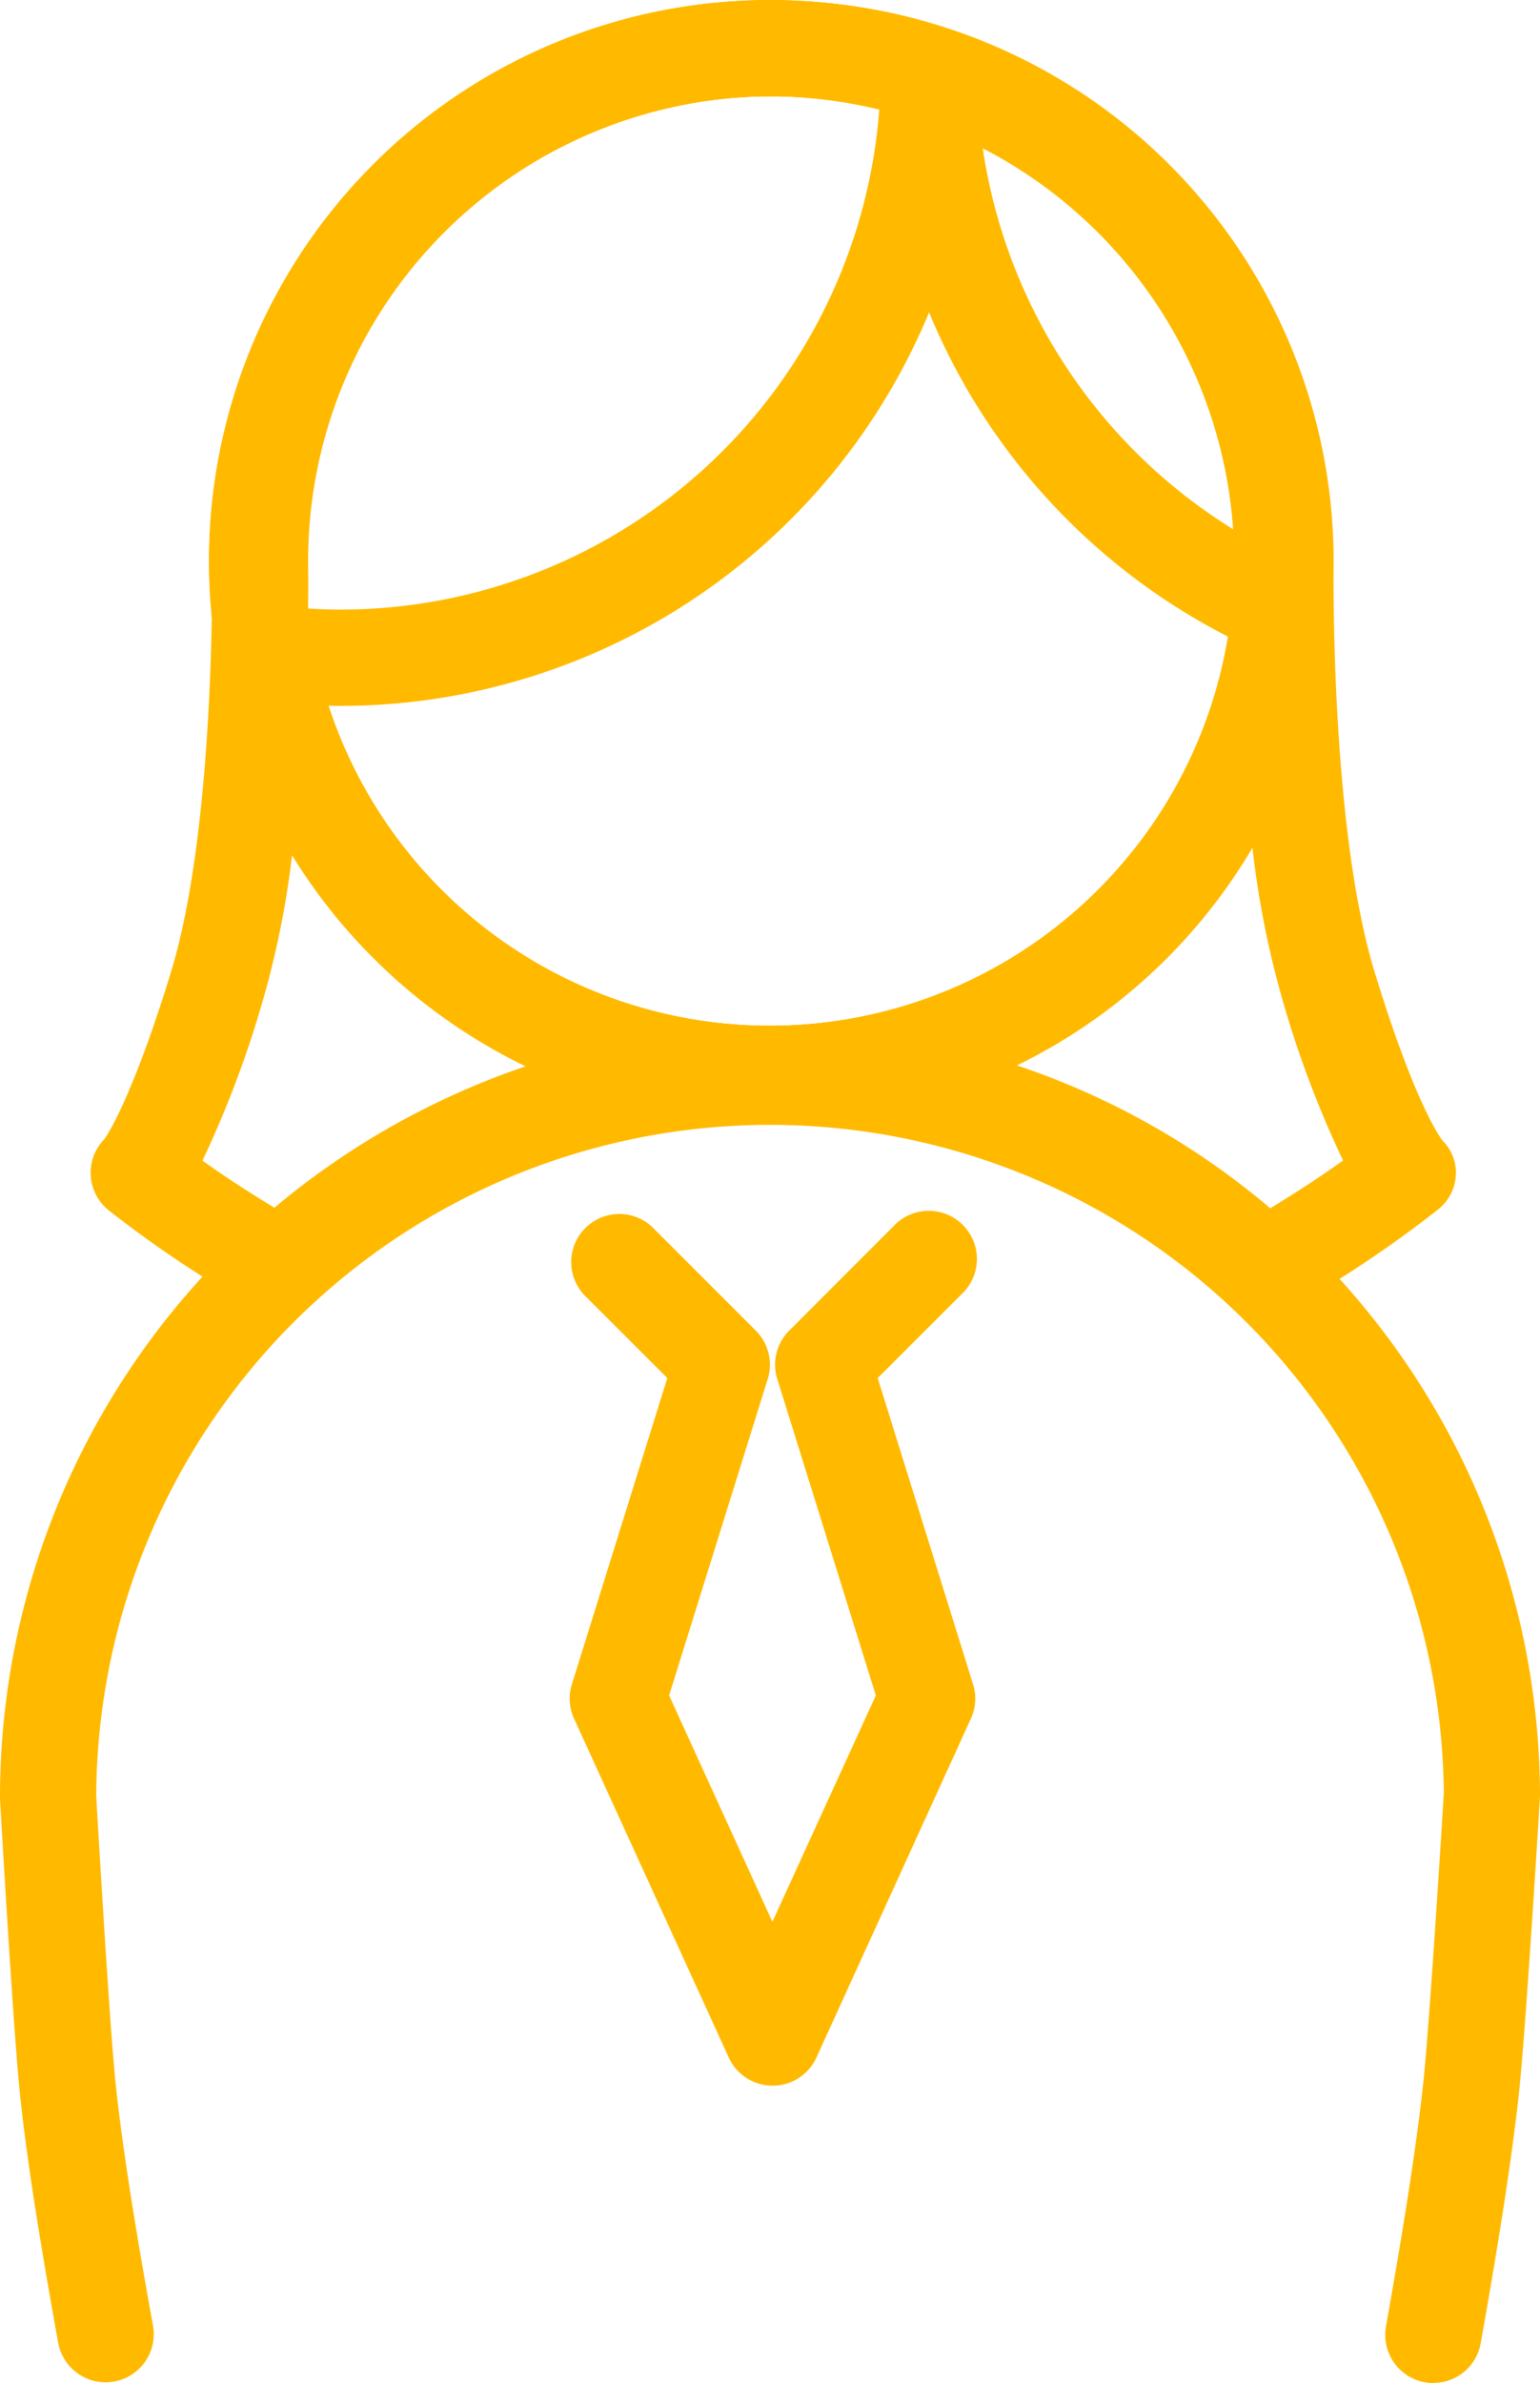
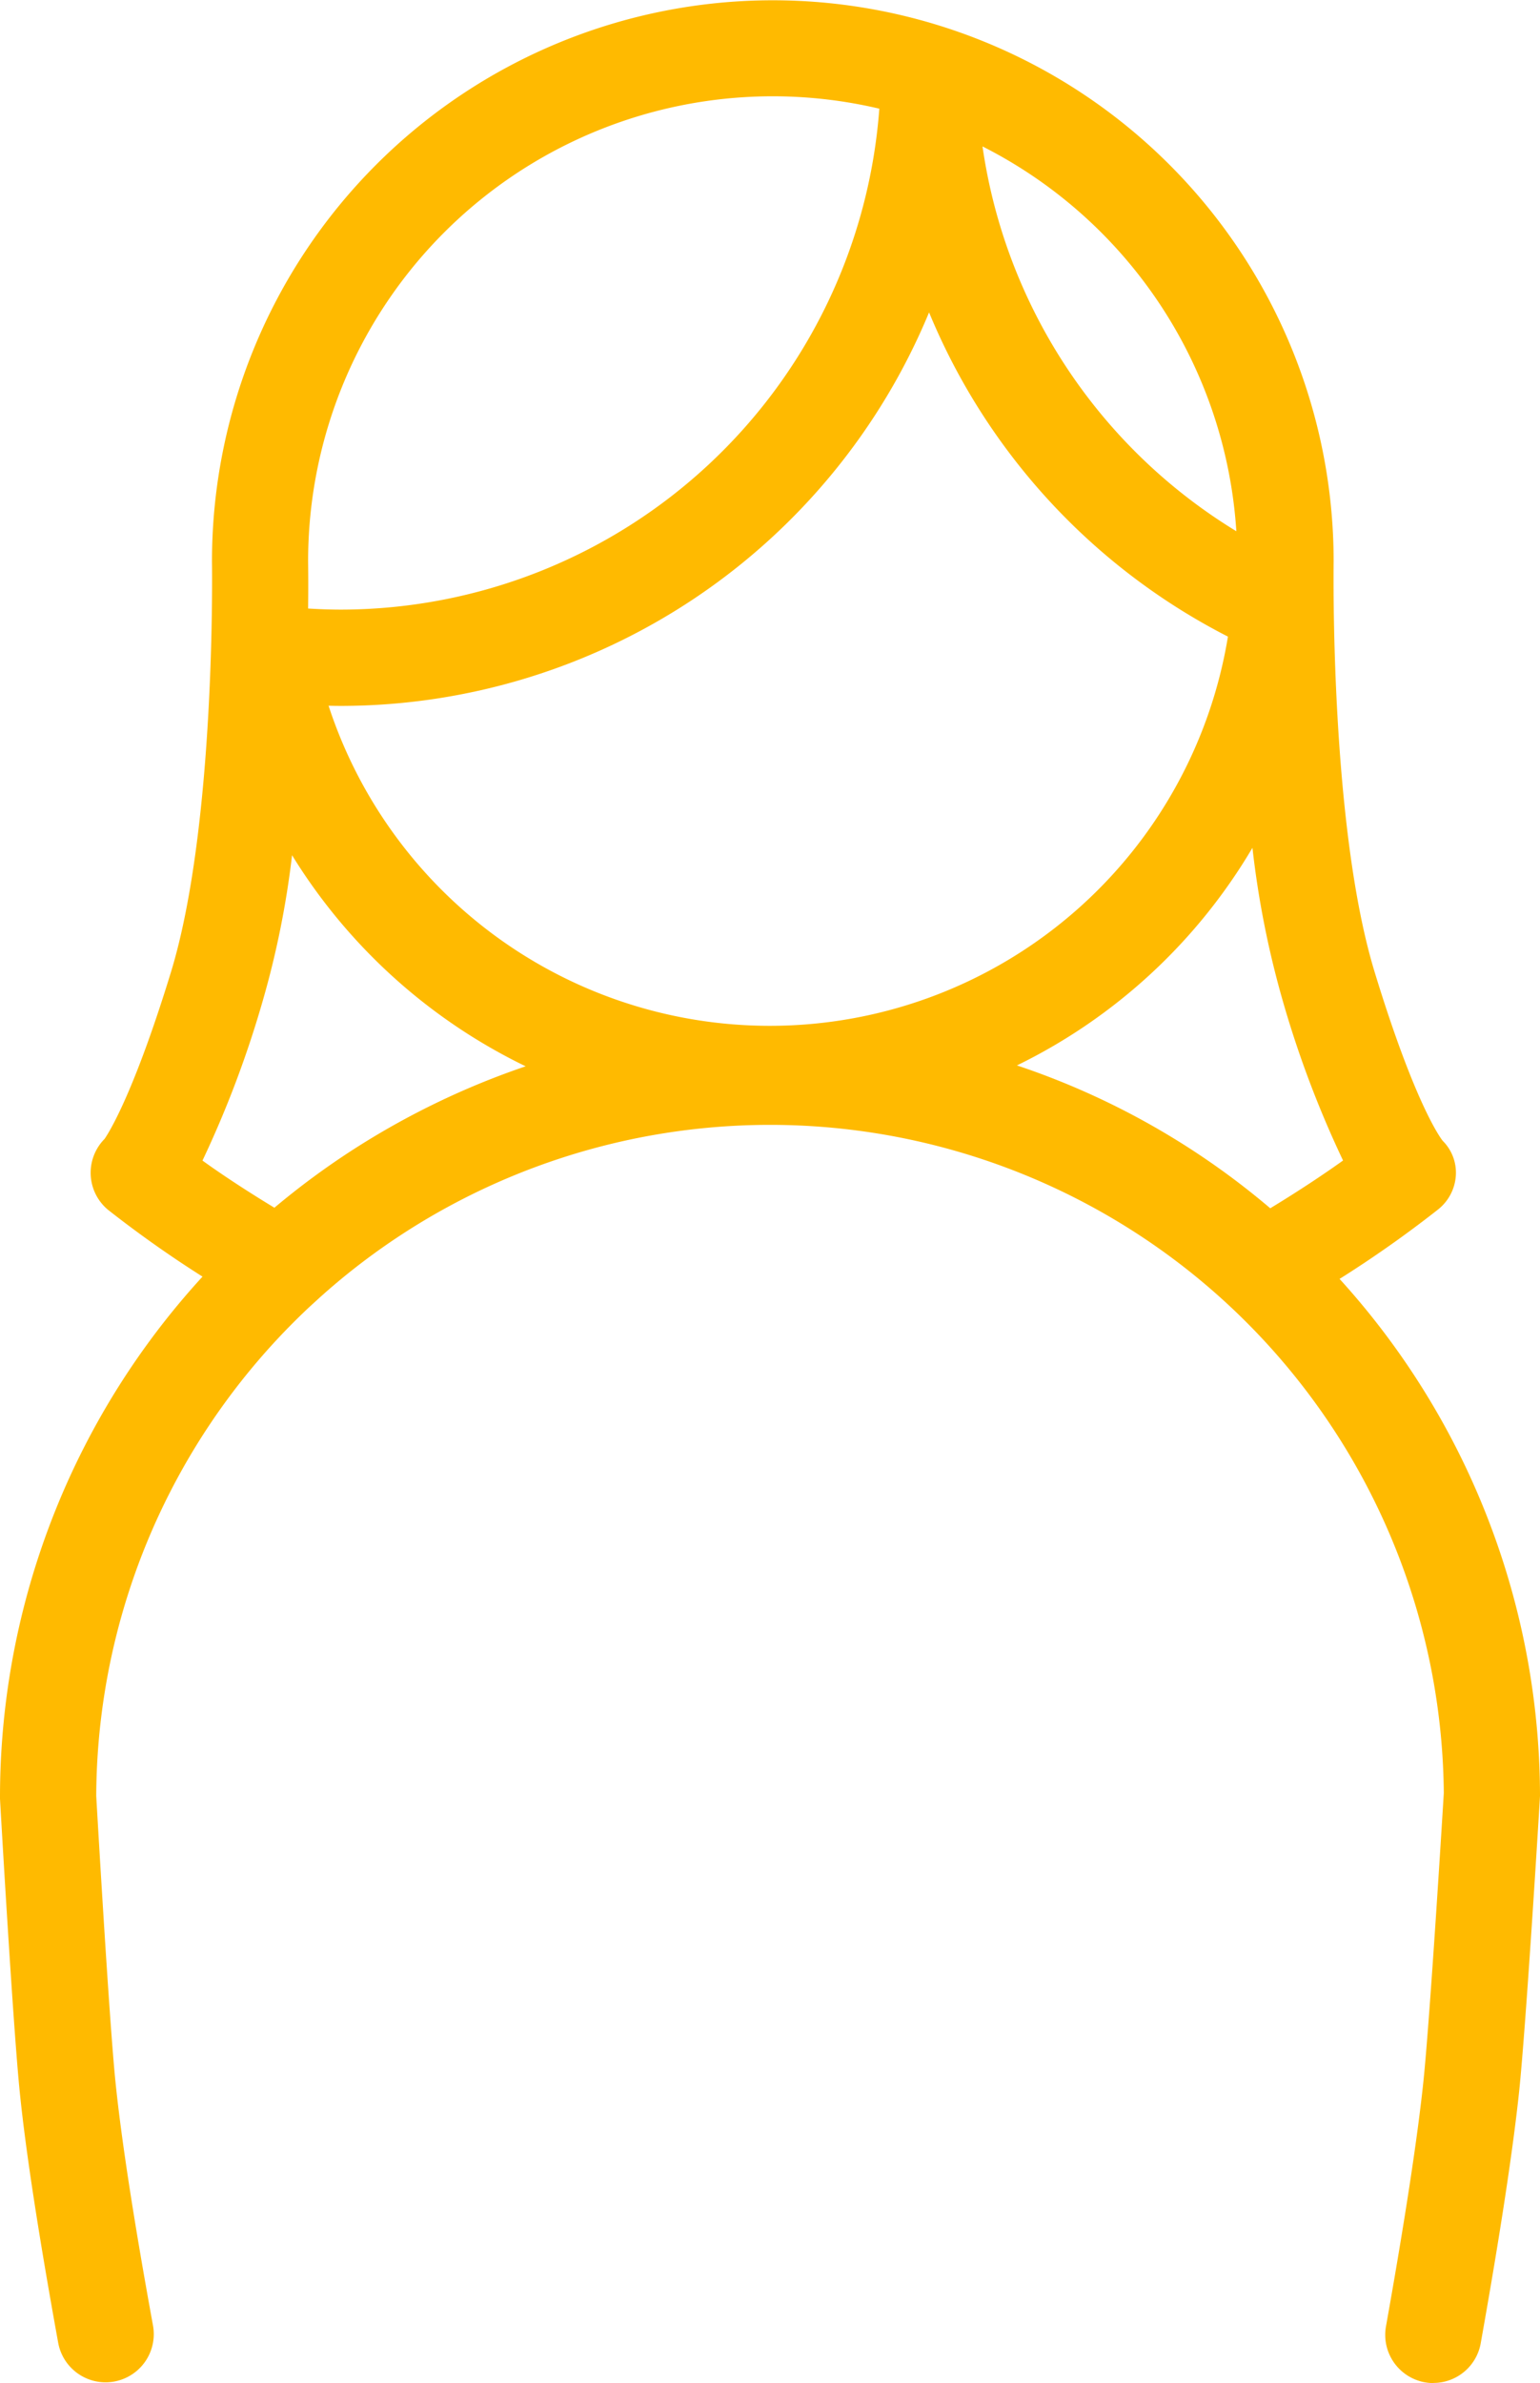
<svg xmlns="http://www.w3.org/2000/svg" width="47.642" height="73.695" viewBox="0 0 47.642 73.695">
  <g transform="translate(-446.868 -8.742)">
-     <path d="M173.981,37.7a17.349,17.349,0,1,1,17.345-17.351A17.371,17.371,0,0,1,173.981,37.7m0-31.72a14.371,14.371,0,1,0,14.367,14.369A14.387,14.387,0,0,0,173.981,5.978" transform="translate(296.706 5.742)" fill="#ffba00" />
-     <path d="M168.526,48.889h0a1.49,1.49,0,0,1-1.356-.87l-4.787-10.483a1.492,1.492,0,0,1-.066-1.06l2.952-9.469-2.583-2.581a1.489,1.489,0,0,1,2.1-2.107l3.22,3.22a1.488,1.488,0,0,1,.369,1.5l-3.05,9.782,3.195,7,3.2-7-3.048-9.782a1.484,1.484,0,0,1,.369-1.5l3.218-3.22a1.489,1.489,0,1,1,2.1,2.107l-2.581,2.581,2.95,9.469a1.482,1.482,0,0,1-.066,1.06L169.882,48.02a1.49,1.49,0,0,1-1.356.87" transform="translate(302.243 24.351)" fill="#ffba00" />
-     <path d="M173.981,37.7a17.349,17.349,0,1,1,17.345-17.351A17.371,17.371,0,0,1,173.981,37.7m0-31.72a14.371,14.371,0,1,0,14.367,14.369A14.387,14.387,0,0,0,173.981,5.978" transform="translate(296.706 5.742)" fill="#ffba00" />
    <path d="M191.1,43.687a1.475,1.475,0,0,1-1.015-.4,20.829,20.829,0,0,0-28.394,0,1.493,1.493,0,0,1-1.751.2,35.479,35.479,0,0,1-4.61-3.07,1.489,1.489,0,0,1-.109-2.2h0c-.008,0,.79-1.04,2.053-5.162,1.39-4.553,1.269-12.6,1.267-12.683a17.35,17.35,0,1,1,34.7-.026c0,.107-.123,8.156,1.267,12.709h0c1.271,4.164,2.073,5.182,2.107,5.224a1.391,1.391,0,0,1,.405,1.094,1.456,1.456,0,0,1-.57,1.046,35.547,35.547,0,0,1-4.612,3.072,1.493,1.493,0,0,1-.737.195m-7.658-7.739a23.715,23.715,0,0,1,7.837,4.418c.933-.566,1.7-1.082,2.252-1.477a32.169,32.169,0,0,1-1.872-4.962,28.888,28.888,0,0,1-.931-4.708,17.234,17.234,0,0,1-7.285,6.729m-25.2,2.941c.554.4,1.318.909,2.252,1.475a23.787,23.787,0,0,1,7.749-4.388,17.38,17.38,0,0,1-7.227-6.528,27.862,27.862,0,0,1-.9,4.479,32.437,32.437,0,0,1-1.87,4.962m3.9-14.063a14.362,14.362,0,0,0,27.823-2.138,19.709,19.709,0,0,1-9.246-10.027A19.716,19.716,0,0,1,162.547,24.83q-.2,0-.405-.006m-.627-3.006c.349.022.695.034,1.032.034A16.725,16.725,0,0,0,179.186,6.361a14.374,14.374,0,0,0-17.671,13.986c0,.079.01.621,0,1.471m20.863-14.29a16.728,16.728,0,0,0,7.853,11.9,14.375,14.375,0,0,0-7.853-11.9" transform="translate(294.885 5.742)" fill="#ffba00" />
    <path d="M197.717,60.952A1.491,1.491,0,0,1,196.25,59.2c.59-3.306.979-5.861,1.16-7.594.212-2.057.625-8.829.629-8.9a20.845,20.845,0,0,0-41.689.089s.4,6.981.6,8.887c.179,1.739.566,4.259,1.156,7.489a1.49,1.49,0,0,1-2.933.534c-.6-3.308-1-5.9-1.185-7.718-.206-1.974-.6-8.818-.615-9.109a23.821,23.821,0,1,1,47.642-.083c-.02.371-.425,6.995-.643,9.115-.189,1.8-.588,4.432-1.191,7.811a1.488,1.488,0,0,1-1.463,1.227" transform="translate(293.495 21.485)" fill="#ffba00" />
  </g>
</svg>